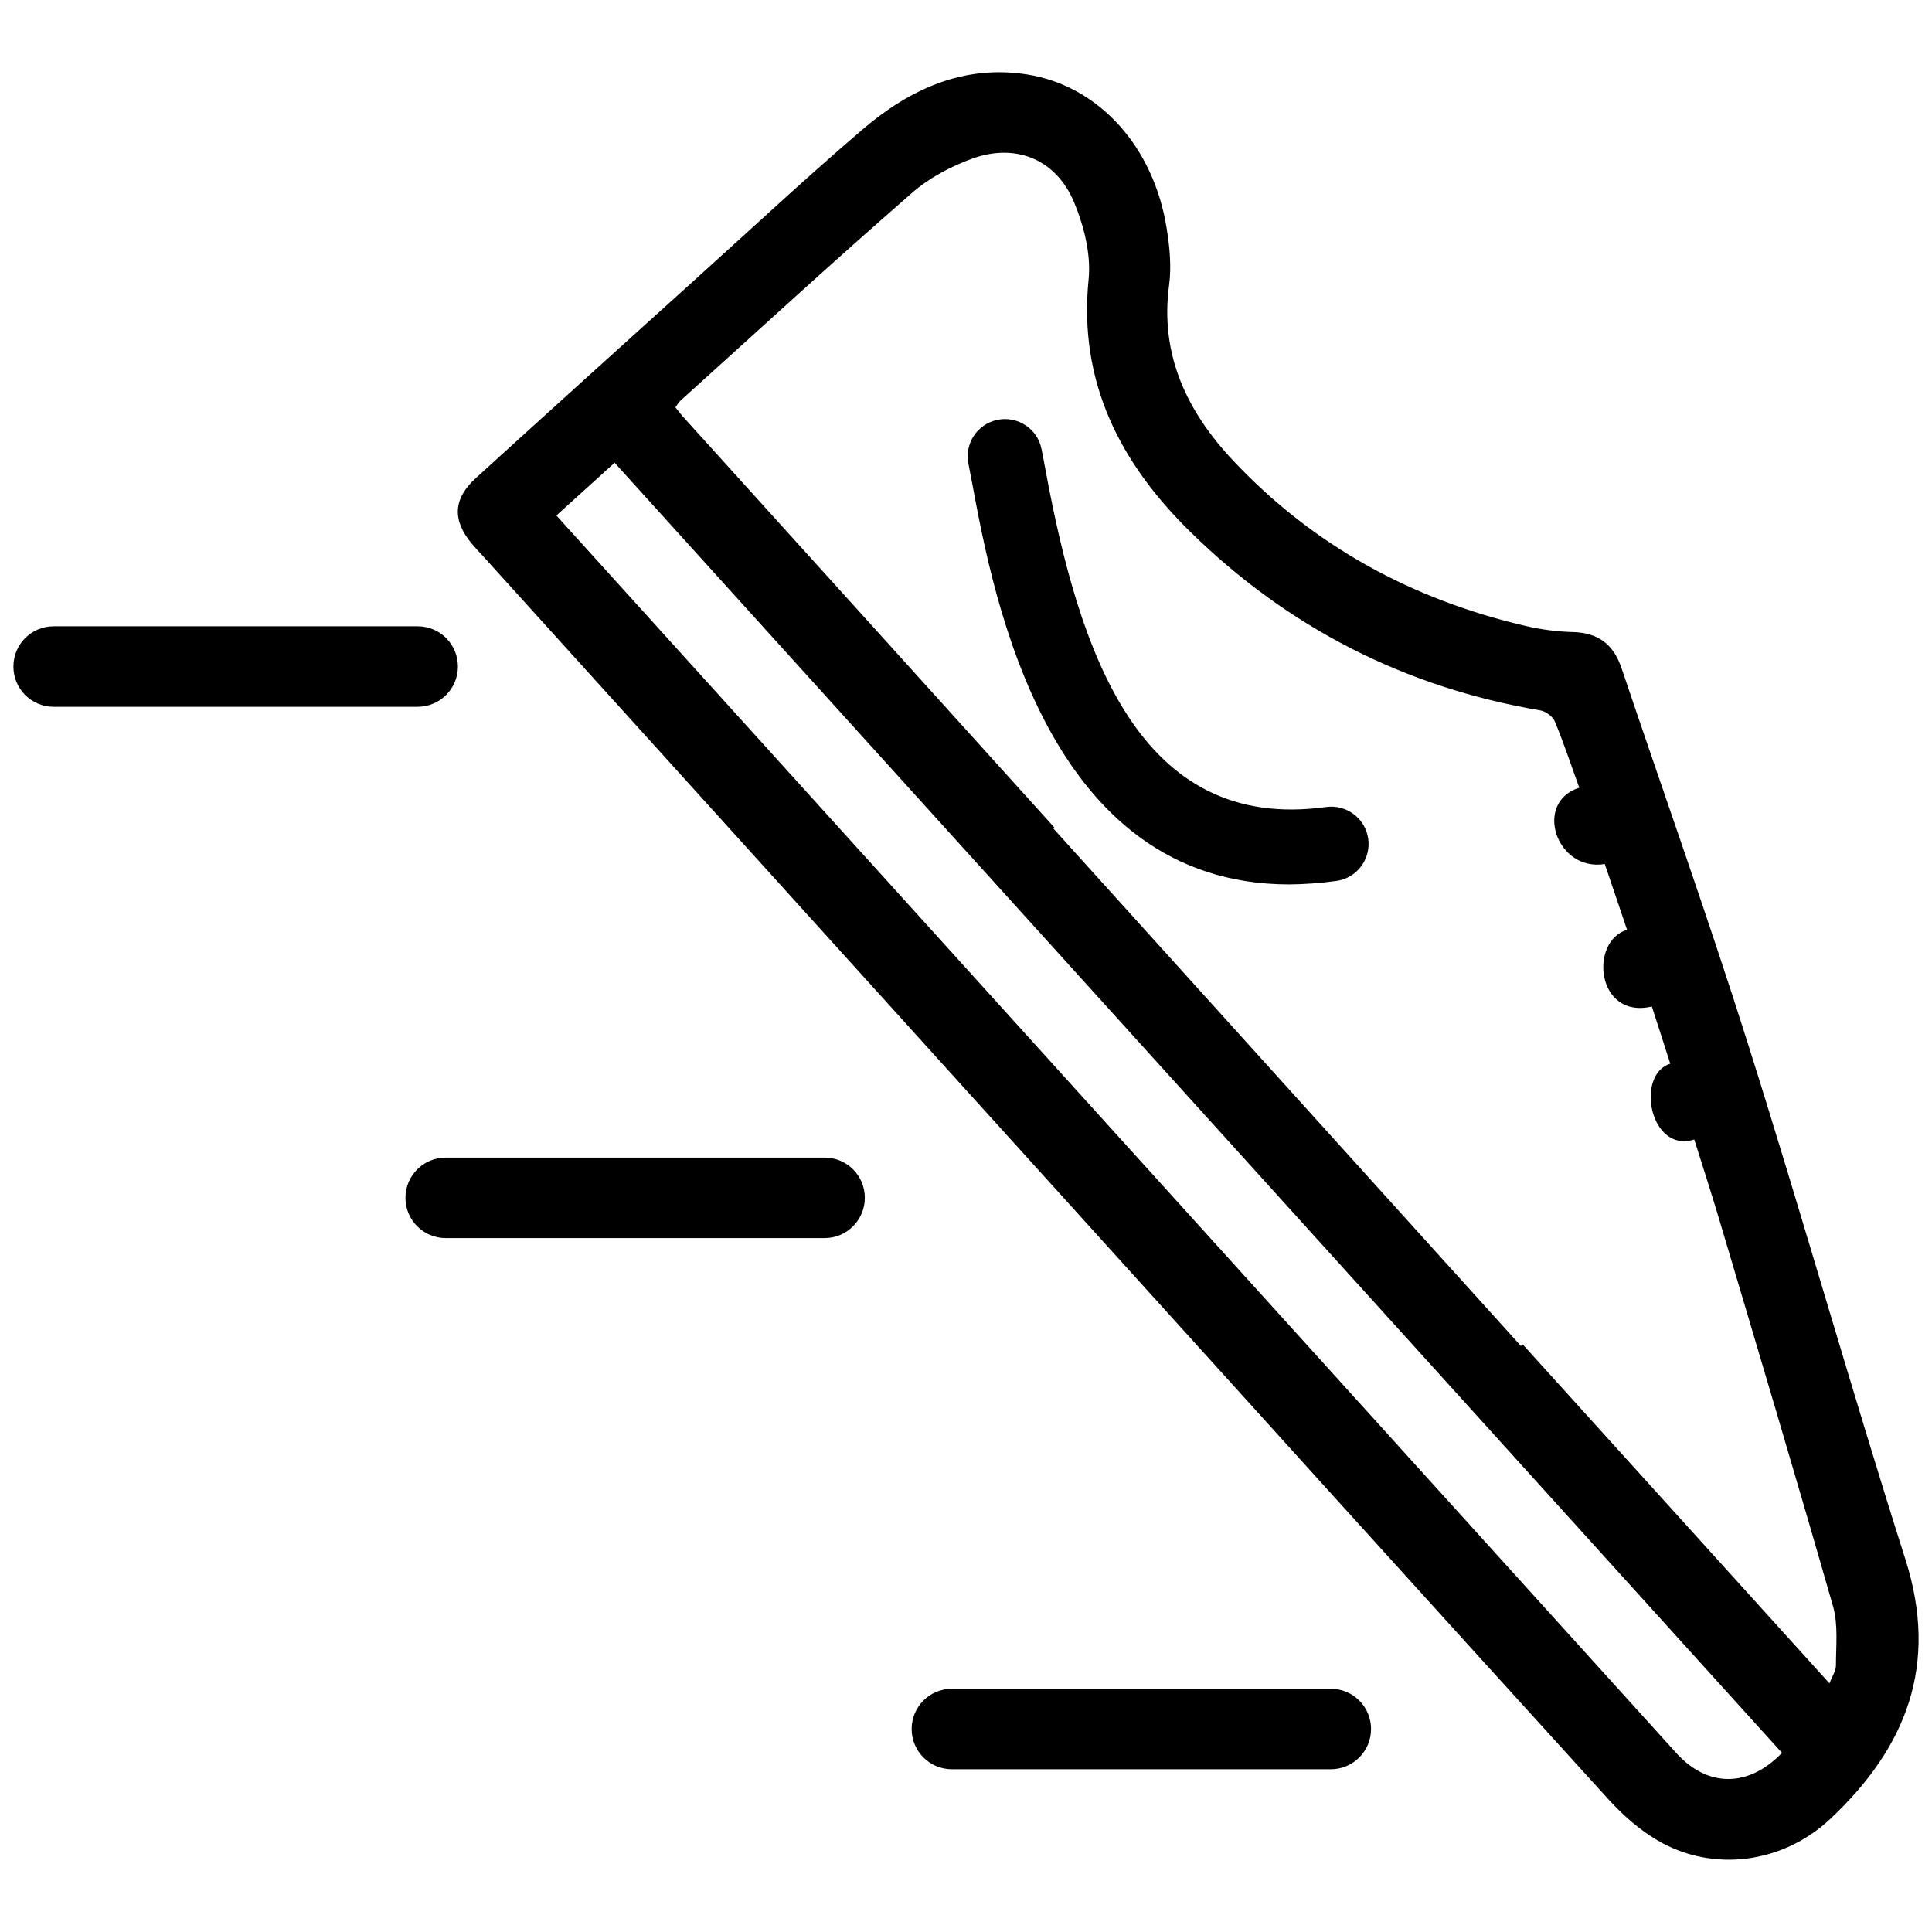
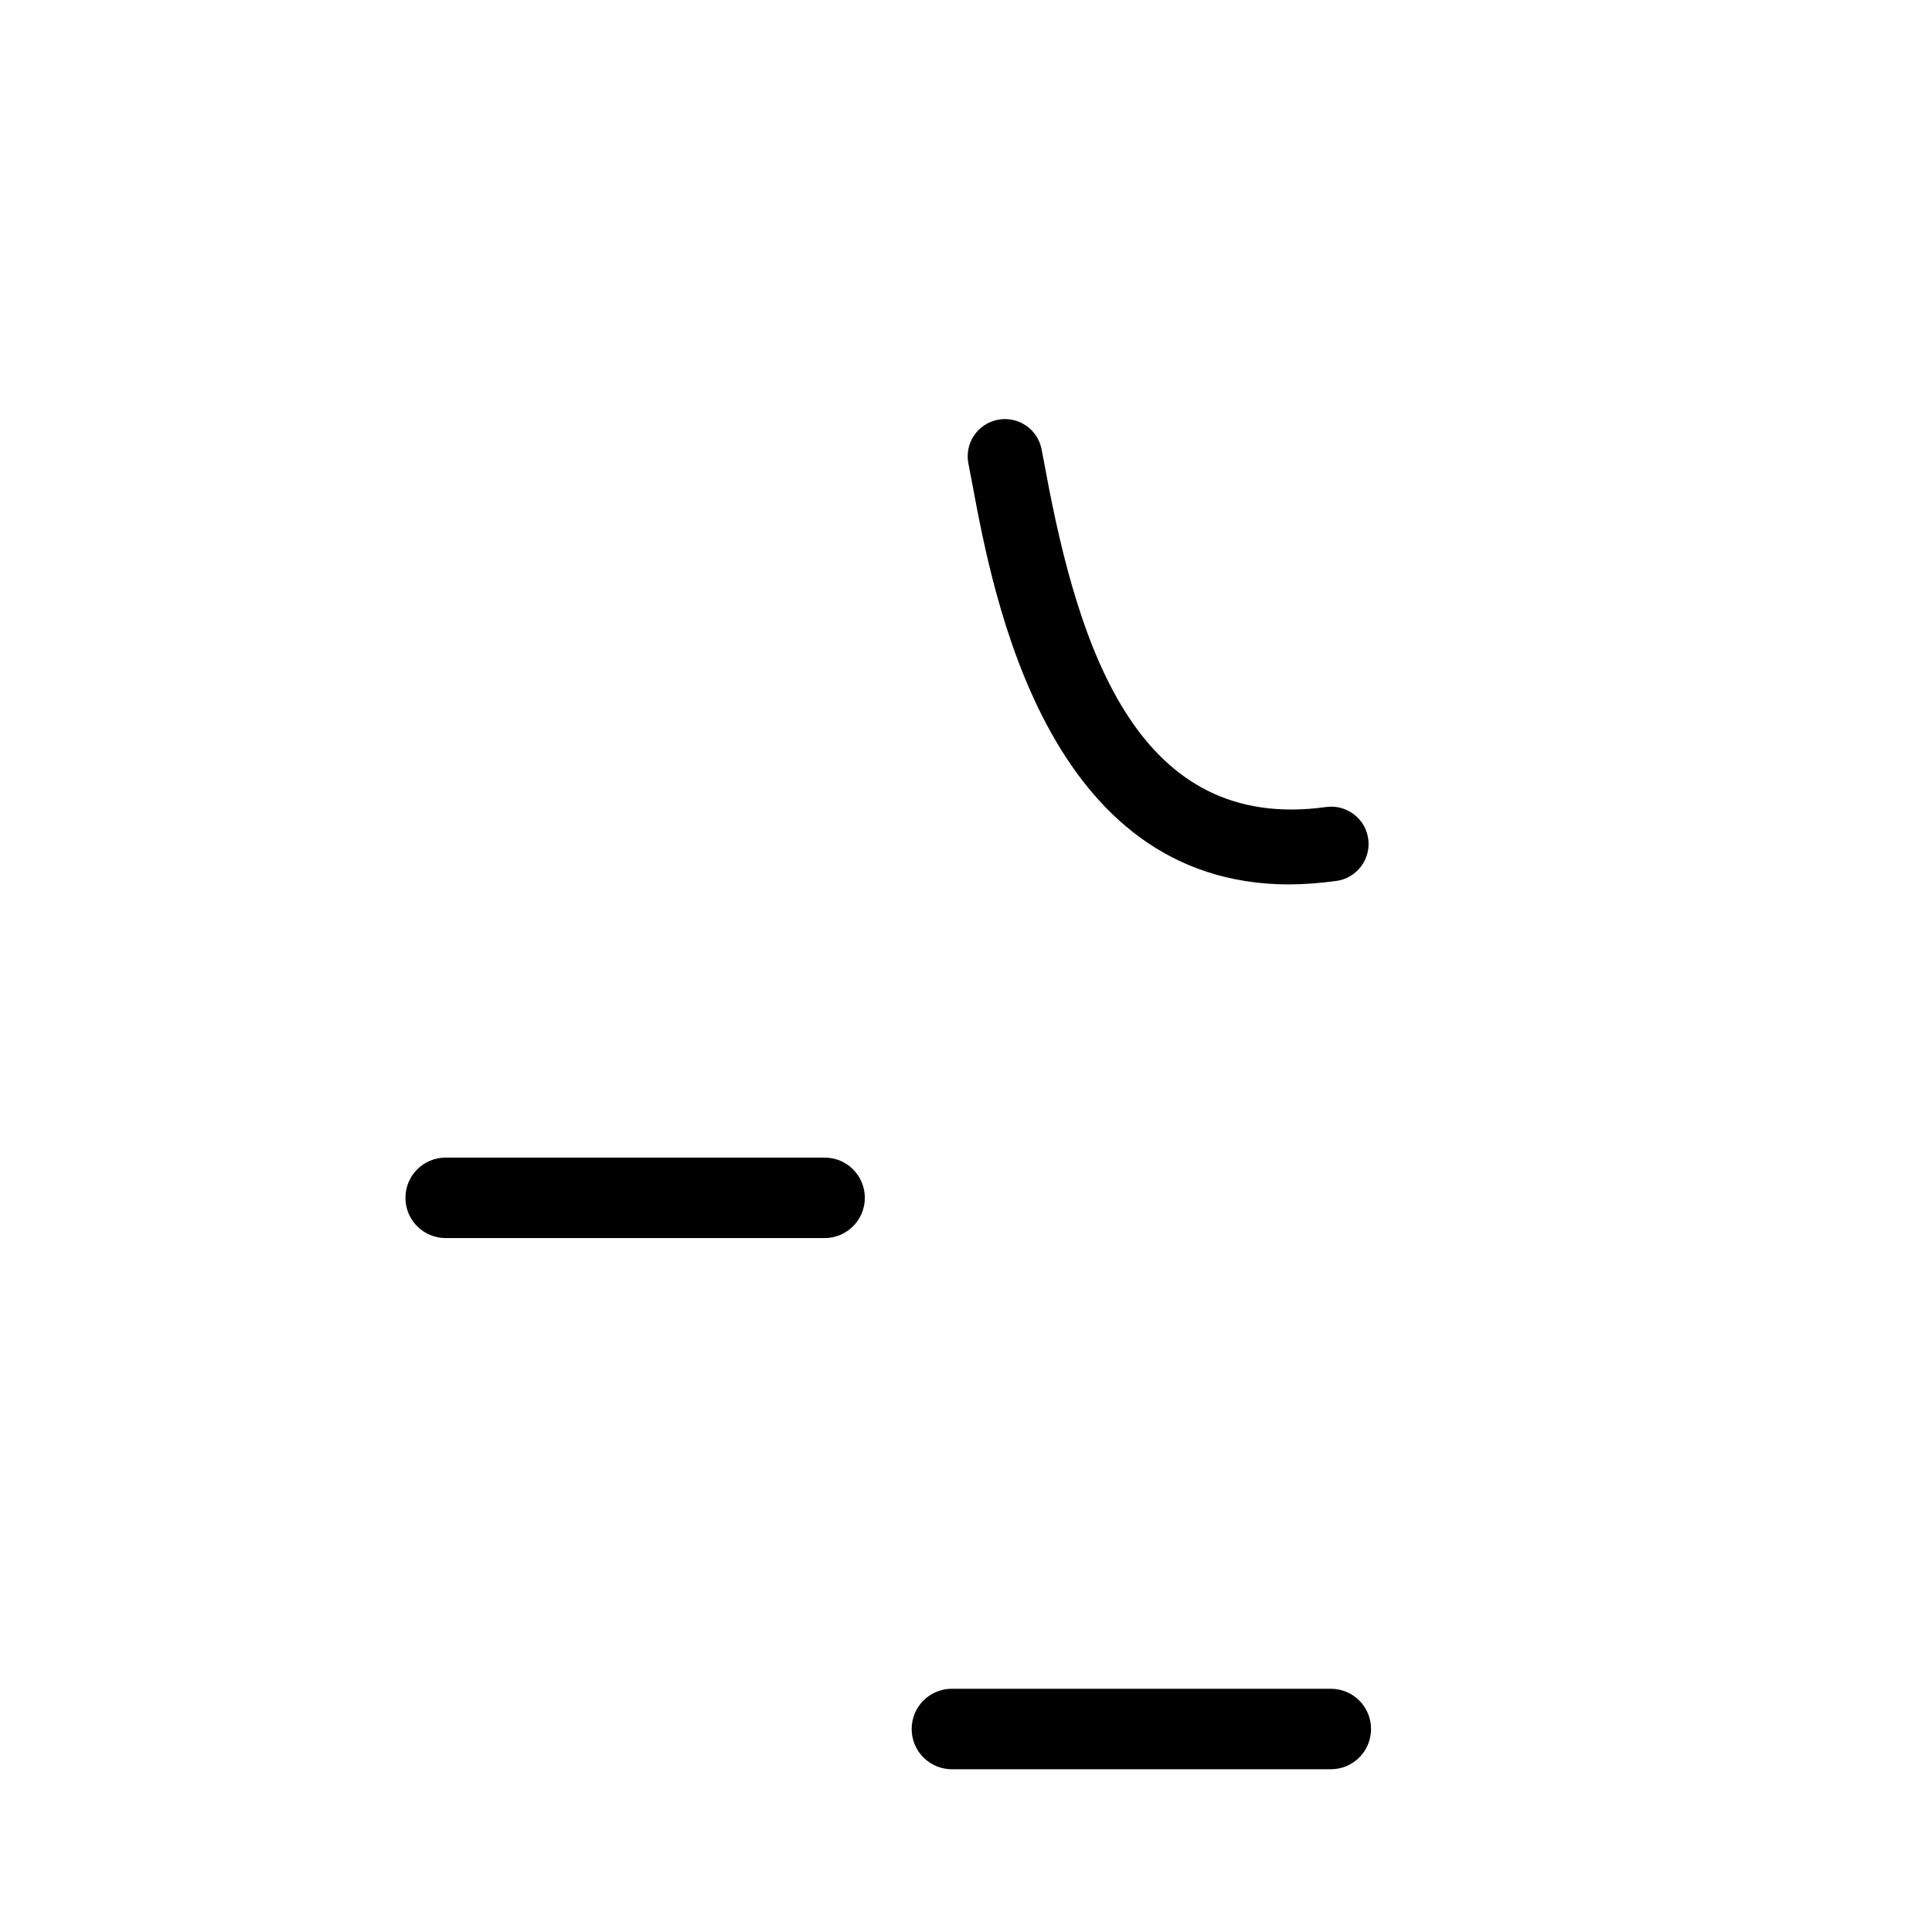
<svg xmlns="http://www.w3.org/2000/svg" version="1.1" id="Layer_1" x="0px" y="0px" viewBox="0 0 144 144" style="enable-background:new 0 0 144 144;" xml:space="preserve">
  <style type="text/css">
	.st0{fill:none;}
</style>
  <g>
    <path d="M99.19,131.87H70.95c-1.66,0-3-1.34-3-3c0-1.66,1.34-3,3-3h28.24c1.66,0,3,1.34,3,3   C102.19,130.53,100.85,131.87,99.19,131.87z" />
-     <path d="M31.13,52.68H4c-1.66,0-3-1.34-3-3c0-1.66,1.34-3,3-3h27.13c1.66,0,3,1.34,3,3C34.13,51.34,32.78,52.68,31.13,52.68z" />
    <path d="M61.46,92.28H33.22c-1.66,0-3-1.34-3-3c0-1.66,1.34-3,3-3h28.24c1.66,0,3,1.34,3,3C64.46,90.93,63.12,92.28,61.46,92.28z" />
    <g>
      <path class="st0" d="M41.47,38.42c0.34,0.38,0.59,0.65,0.84,0.93c27.54,30.43,55.08,60.87,82.62,91.3c2.34,2.59,5.38,2.6,7.89,0    c-29.06-32.12-58.06-64.16-87.01-96.16C44.33,35.82,42.93,37.09,41.47,38.42z" />
-       <path d="M142.02,116.23c-4.06-12.75-7.69-25.63-11.72-38.38c-2.97-9.41-6.29-18.7-9.44-28.05c-0.6-1.78-1.75-2.65-3.65-2.69    c-1.16-0.03-2.34-0.19-3.48-0.45c-8.47-1.97-15.83-5.97-21.8-12.31c-3.43-3.64-5.5-7.88-4.79-13.12c0.18-1.37,0.04-2.82-0.18-4.19    C86,10.93,81.9,6.4,76.56,5.55C71.8,4.8,67.79,6.66,64.3,9.64c-4.13,3.53-8.11,7.24-12.14,10.88    c-5.57,5.03-11.13,10.05-16.68,15.1c-1.71,1.55-1.79,3.14-0.31,4.91c0.27,0.32,0.56,0.63,0.85,0.94    C49.98,56.9,63.94,72.33,77.9,87.76c13.99,15.46,27.97,30.94,42,46.37c1.06,1.16,2.29,2.25,3.64,3.04    c4.12,2.42,9.33,1.73,12.87-1.59C142.1,130.24,144.52,124.08,142.02,116.23z M124.93,130.65c-27.54-30.43-55.08-60.87-82.62-91.3    c-0.25-0.28-0.5-0.55-0.84-0.93c1.46-1.32,2.86-2.59,4.34-3.93c28.95,31.99,57.94,64.04,87.01,96.16    C130.31,133.25,127.27,133.24,124.93,130.65z M136.84,124.14c0,0.4-0.28,0.79-0.48,1.33c-7.67-8.48-15.24-16.84-22.87-25.27    l-0.13,0.12L78.5,61.74l0.08-0.07c-9.23-10.22-18.46-20.43-27.7-30.64c-0.18-0.2-0.34-0.42-0.54-0.67    c0.15-0.2,0.23-0.36,0.36-0.48c5.74-5.18,11.43-10.41,17.26-15.49c1.3-1.14,2.96-2.02,4.6-2.6c3.24-1.13,6.2,0.14,7.51,3.32    c0.73,1.76,1.25,3.84,1.07,5.69c-0.78,7.68,2.36,13.72,7.58,18.84c7.28,7.14,16,11.6,26.09,13.31c0.41,0.07,0.93,0.46,1.08,0.83    c0.65,1.55,1.17,3.15,1.82,4.93c-3.45,1.09-1.71,6.28,1.9,5.69c0.55,1.63,1.09,3.19,1.66,4.9c-2.85,0.87-2.28,6.69,1.85,5.72    c0.5,1.53,0.96,2.98,1.37,4.26c-2.63,0.83-1.5,6.71,1.79,5.65c0.57,1.83,1.25,3.9,1.87,5.99c2.85,9.59,5.72,19.18,8.47,28.79    C137.02,121.1,136.84,122.66,136.84,124.14z" />
    </g>
    <path d="M99.61,65.66c1.52-0.21,2.58-1.62,2.37-3.14c-0.21-1.52-1.62-2.58-3.14-2.37c-13.95,1.94-18.4-11.57-20.9-25.05   c-0.11-0.61-0.22-1.16-0.31-1.63c-0.3-1.51-1.77-2.48-3.27-2.18c-1.51,0.3-2.48,1.76-2.18,3.27c0.09,0.46,0.19,0.98,0.3,1.56   c1.56,8.37,5.54,29.8,23.62,29.8C97.2,65.91,98.38,65.83,99.61,65.66z" />
  </g>
</svg>